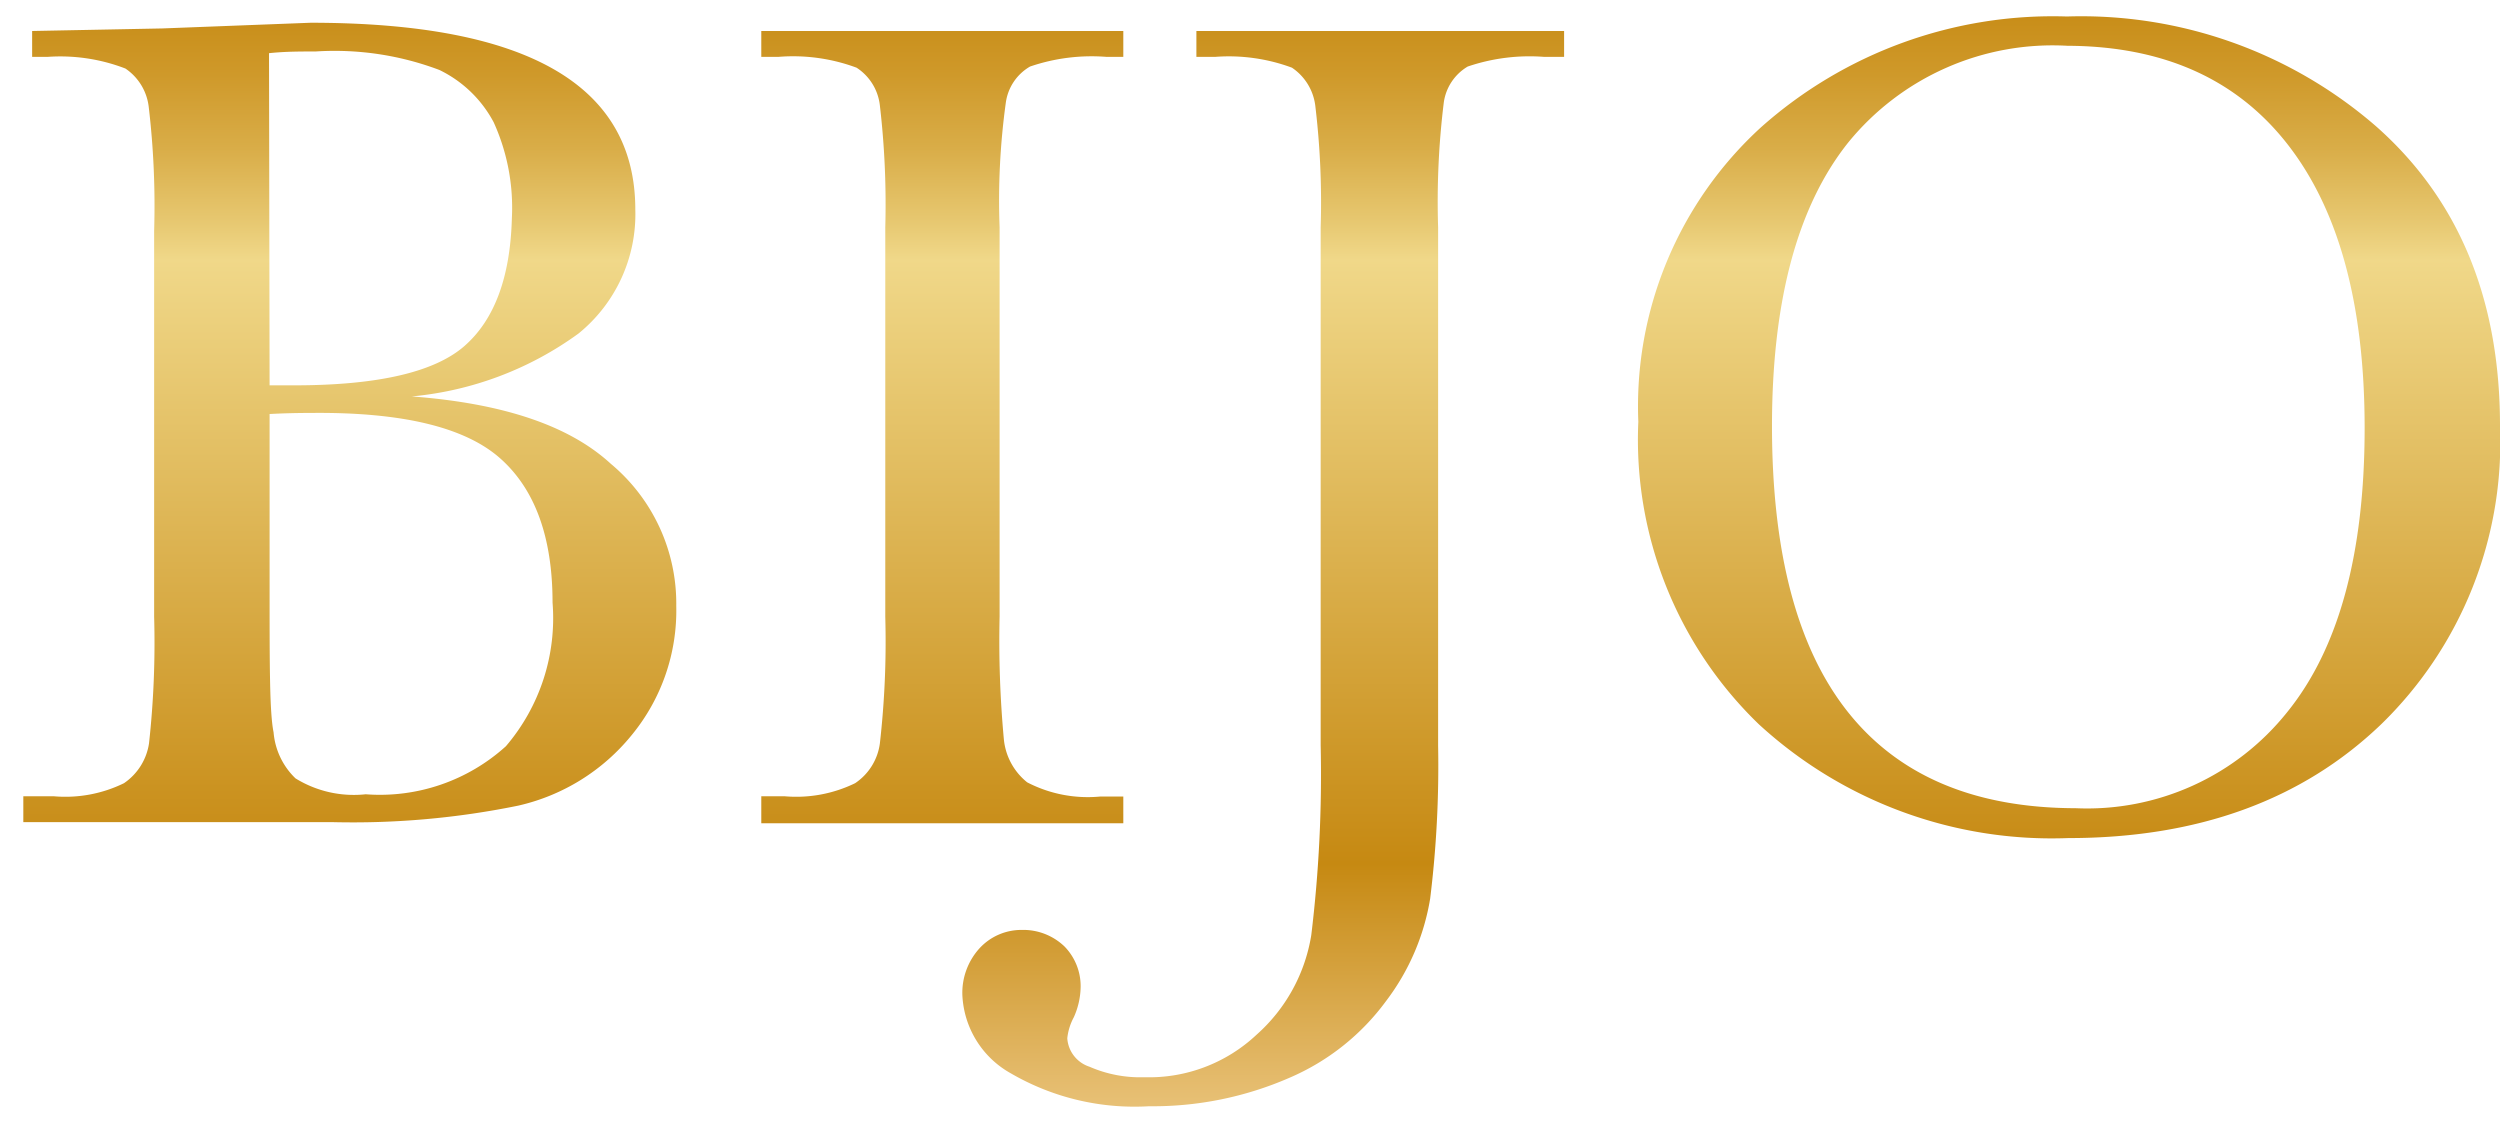
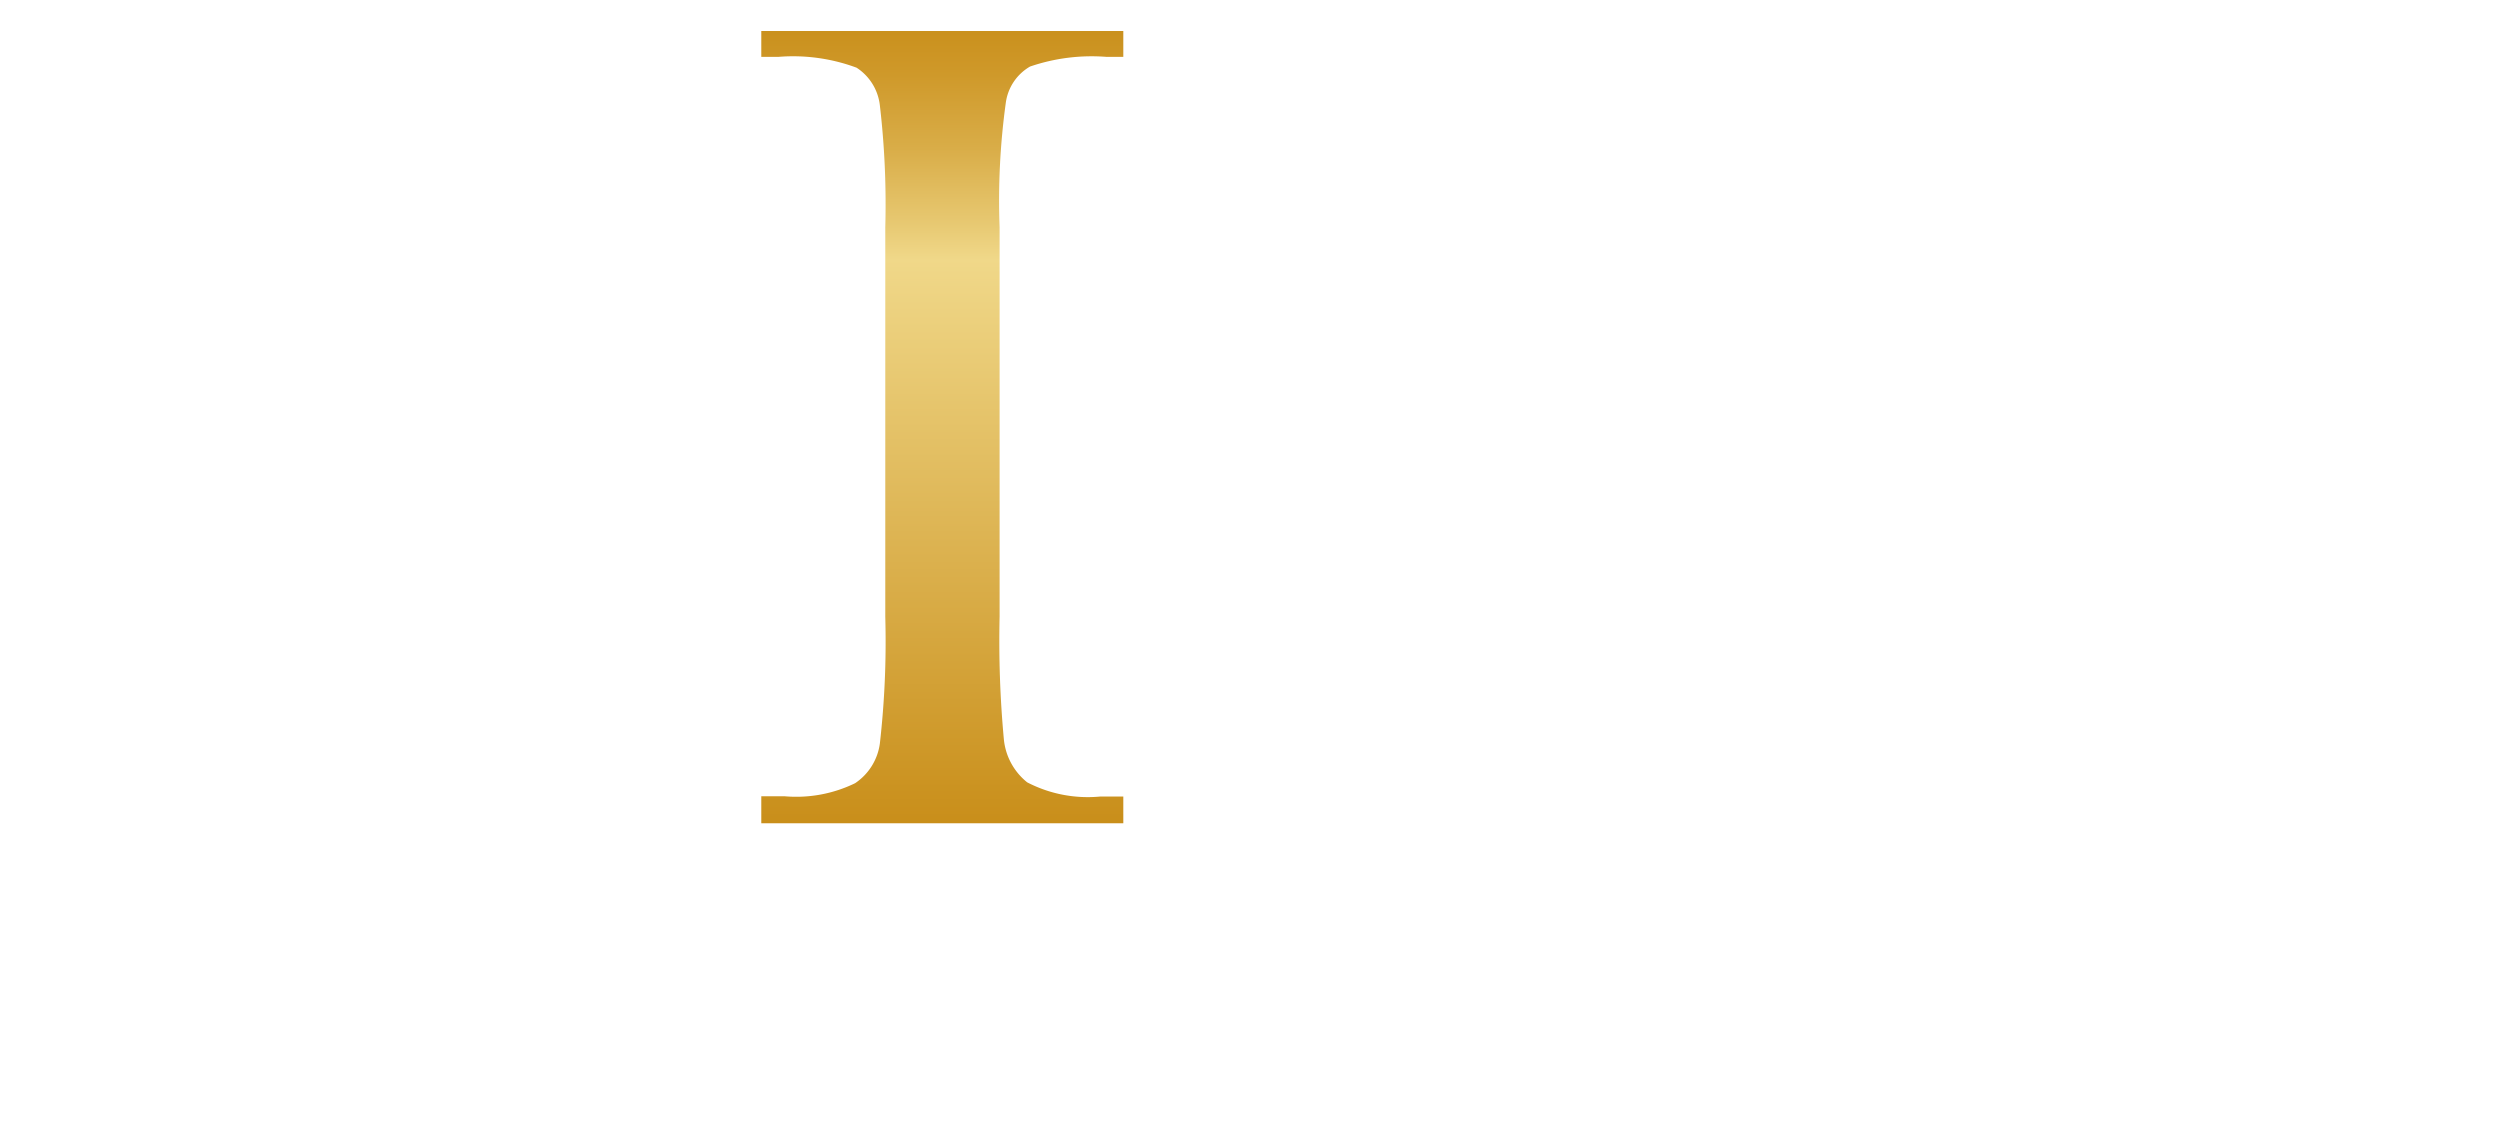
<svg xmlns="http://www.w3.org/2000/svg" width="87.91" height="39.41" viewBox="0 0 87.91 39.41">
  <defs>
    <style>
      .a {
        fill: #fff;
      }

      .b {
        mask: url(#a);
      }

      .c {
        fill: url(#b);
      }
    </style>
    <mask id="a" x="-141.26" y="-271.63" width="354.57" height="541.93" maskUnits="userSpaceOnUse">
      <rect class="a" x="-141.26" y="-259.62" width="353.98" height="529.92" />
    </mask>
    <linearGradient id="b" data-name="名称未設定グラデーション 9" x1="44.37" y1="-1.28" x2="44.37" y2="42.09" gradientUnits="userSpaceOnUse">
      <stop offset="0.01" stop-color="#c68912" />
      <stop offset="0.04" stop-color="#c88d18" />
      <stop offset="0.09" stop-color="#cf992a" />
      <stop offset="0.15" stop-color="#d9ad48" />
      <stop offset="0.21" stop-color="#e7c871" />
      <stop offset="0.24" stop-color="#f0d889" />
      <stop offset="0.73" stop-color="#c68912" />
      <stop offset="0.91" stop-color="#e5bc6e" />
      <stop offset="0.95" stop-color="#ebc781" />
    </linearGradient>
  </defs>
  <g class="b">
    <g>
-       <path class="c" d="M14.48,13.94c3.16.24,5.51,1,7,2.37a6.4,6.4,0,0,1,2.3,5,6.89,6.89,0,0,1-1.56,4.53,7.19,7.19,0,0,1-4,2.49,29,29,0,0,1-6.51.58H.82V28H1.89a4.68,4.68,0,0,0,2.47-.46,2.06,2.06,0,0,0,.88-1.4,32.35,32.35,0,0,0,.18-4.45V8.13a29.74,29.74,0,0,0-.19-4.37,1.89,1.89,0,0,0-.82-1.35A6.37,6.37,0,0,0,1.67,2H1.13V1.09L5.71,1,10.92.8Q22.34.8,22.34,7.37a5.4,5.4,0,0,1-2,4.36A11.82,11.82,0,0,1,14.48,13.94Zm-5-.39c.34,0,.63,0,.86,0q4.42,0,6-1.39T18,7.66a7.26,7.26,0,0,0-.64-3.36,4.26,4.26,0,0,0-1.91-1.84,10.43,10.43,0,0,0-4.35-.65c-.54,0-1.08,0-1.64.06Zm0,1v6.2c0,2.64,0,4.32.14,5a2.54,2.54,0,0,0,.77,1.62,3.9,3.9,0,0,0,2.47.56,6.6,6.6,0,0,0,4.93-1.69,6.93,6.93,0,0,0,1.64-5.05q0-3.45-1.85-5.08T11,14.52C10.51,14.52,10,14.53,9.45,14.56Z" />
      <path class="c" d="M26.77,2V1.09H39.5V2h-.59a6.68,6.68,0,0,0-2.69.34,1.74,1.74,0,0,0-.85,1.26A25.19,25.19,0,0,0,35.15,8V21.68A37.57,37.57,0,0,0,35.3,26a2.21,2.21,0,0,0,.82,1.51,4.62,4.62,0,0,0,2.56.5h.82v.94H26.77V28h.82a4.72,4.72,0,0,0,2.48-.46,2,2,0,0,0,.87-1.4,31.72,31.72,0,0,0,.19-4.45V8a30,30,0,0,0-.19-4.29,1.82,1.82,0,0,0-.82-1.33A6.4,6.4,0,0,0,27.37,2Z" />
-       <path class="c" d="M42.07,1.09H55V2h-.7a6.75,6.75,0,0,0-2.69.34,1.75,1.75,0,0,0-.84,1.26A28.52,28.52,0,0,0,50.57,8V26.22a38.14,38.14,0,0,1-.28,5.38,8.12,8.12,0,0,1-1.55,3.6,8.23,8.23,0,0,1-3.4,2.7,12,12,0,0,1-4.93,1,8.65,8.65,0,0,1-4.87-1.16,3.32,3.32,0,0,1-1.7-2.76,2.33,2.33,0,0,1,.6-1.63,2,2,0,0,1,1.49-.65,2.09,2.09,0,0,1,1.51.59A2,2,0,0,1,38,34.7a2.7,2.7,0,0,1-.24,1.07,2,2,0,0,0-.23.74,1.13,1.13,0,0,0,.78,1,4.46,4.46,0,0,0,1.93.37,5.52,5.52,0,0,0,3.94-1.49,5.94,5.94,0,0,0,1.93-3.51,46.74,46.74,0,0,0,.33-6.68V8a28.49,28.49,0,0,0-.19-4.29,1.89,1.89,0,0,0-.82-1.33A6.37,6.37,0,0,0,42.73,2h-.66Z" />
-       <path class="c" d="M57.61,14.83A13.29,13.29,0,0,1,61.92,4.48,15.43,15.43,0,0,1,72.68.58,15.82,15.82,0,0,1,83.55,4.44Q87.92,8.3,87.91,15a13.83,13.83,0,0,1-4.18,10.47q-4.17,4-11,4a15.22,15.22,0,0,1-10.88-4A13.91,13.91,0,0,1,57.61,14.83Zm4.7.14q0,6.72,2.68,10.08t8,3.37a9,9,0,0,0,7.43-3.37q2.73-3.36,2.73-10,0-6.48-2.69-9.95T72.7,1.61A9.27,9.27,0,0,0,65,5Q62.31,8.36,62.31,15Z" />
    </g>
  </g>
</svg>